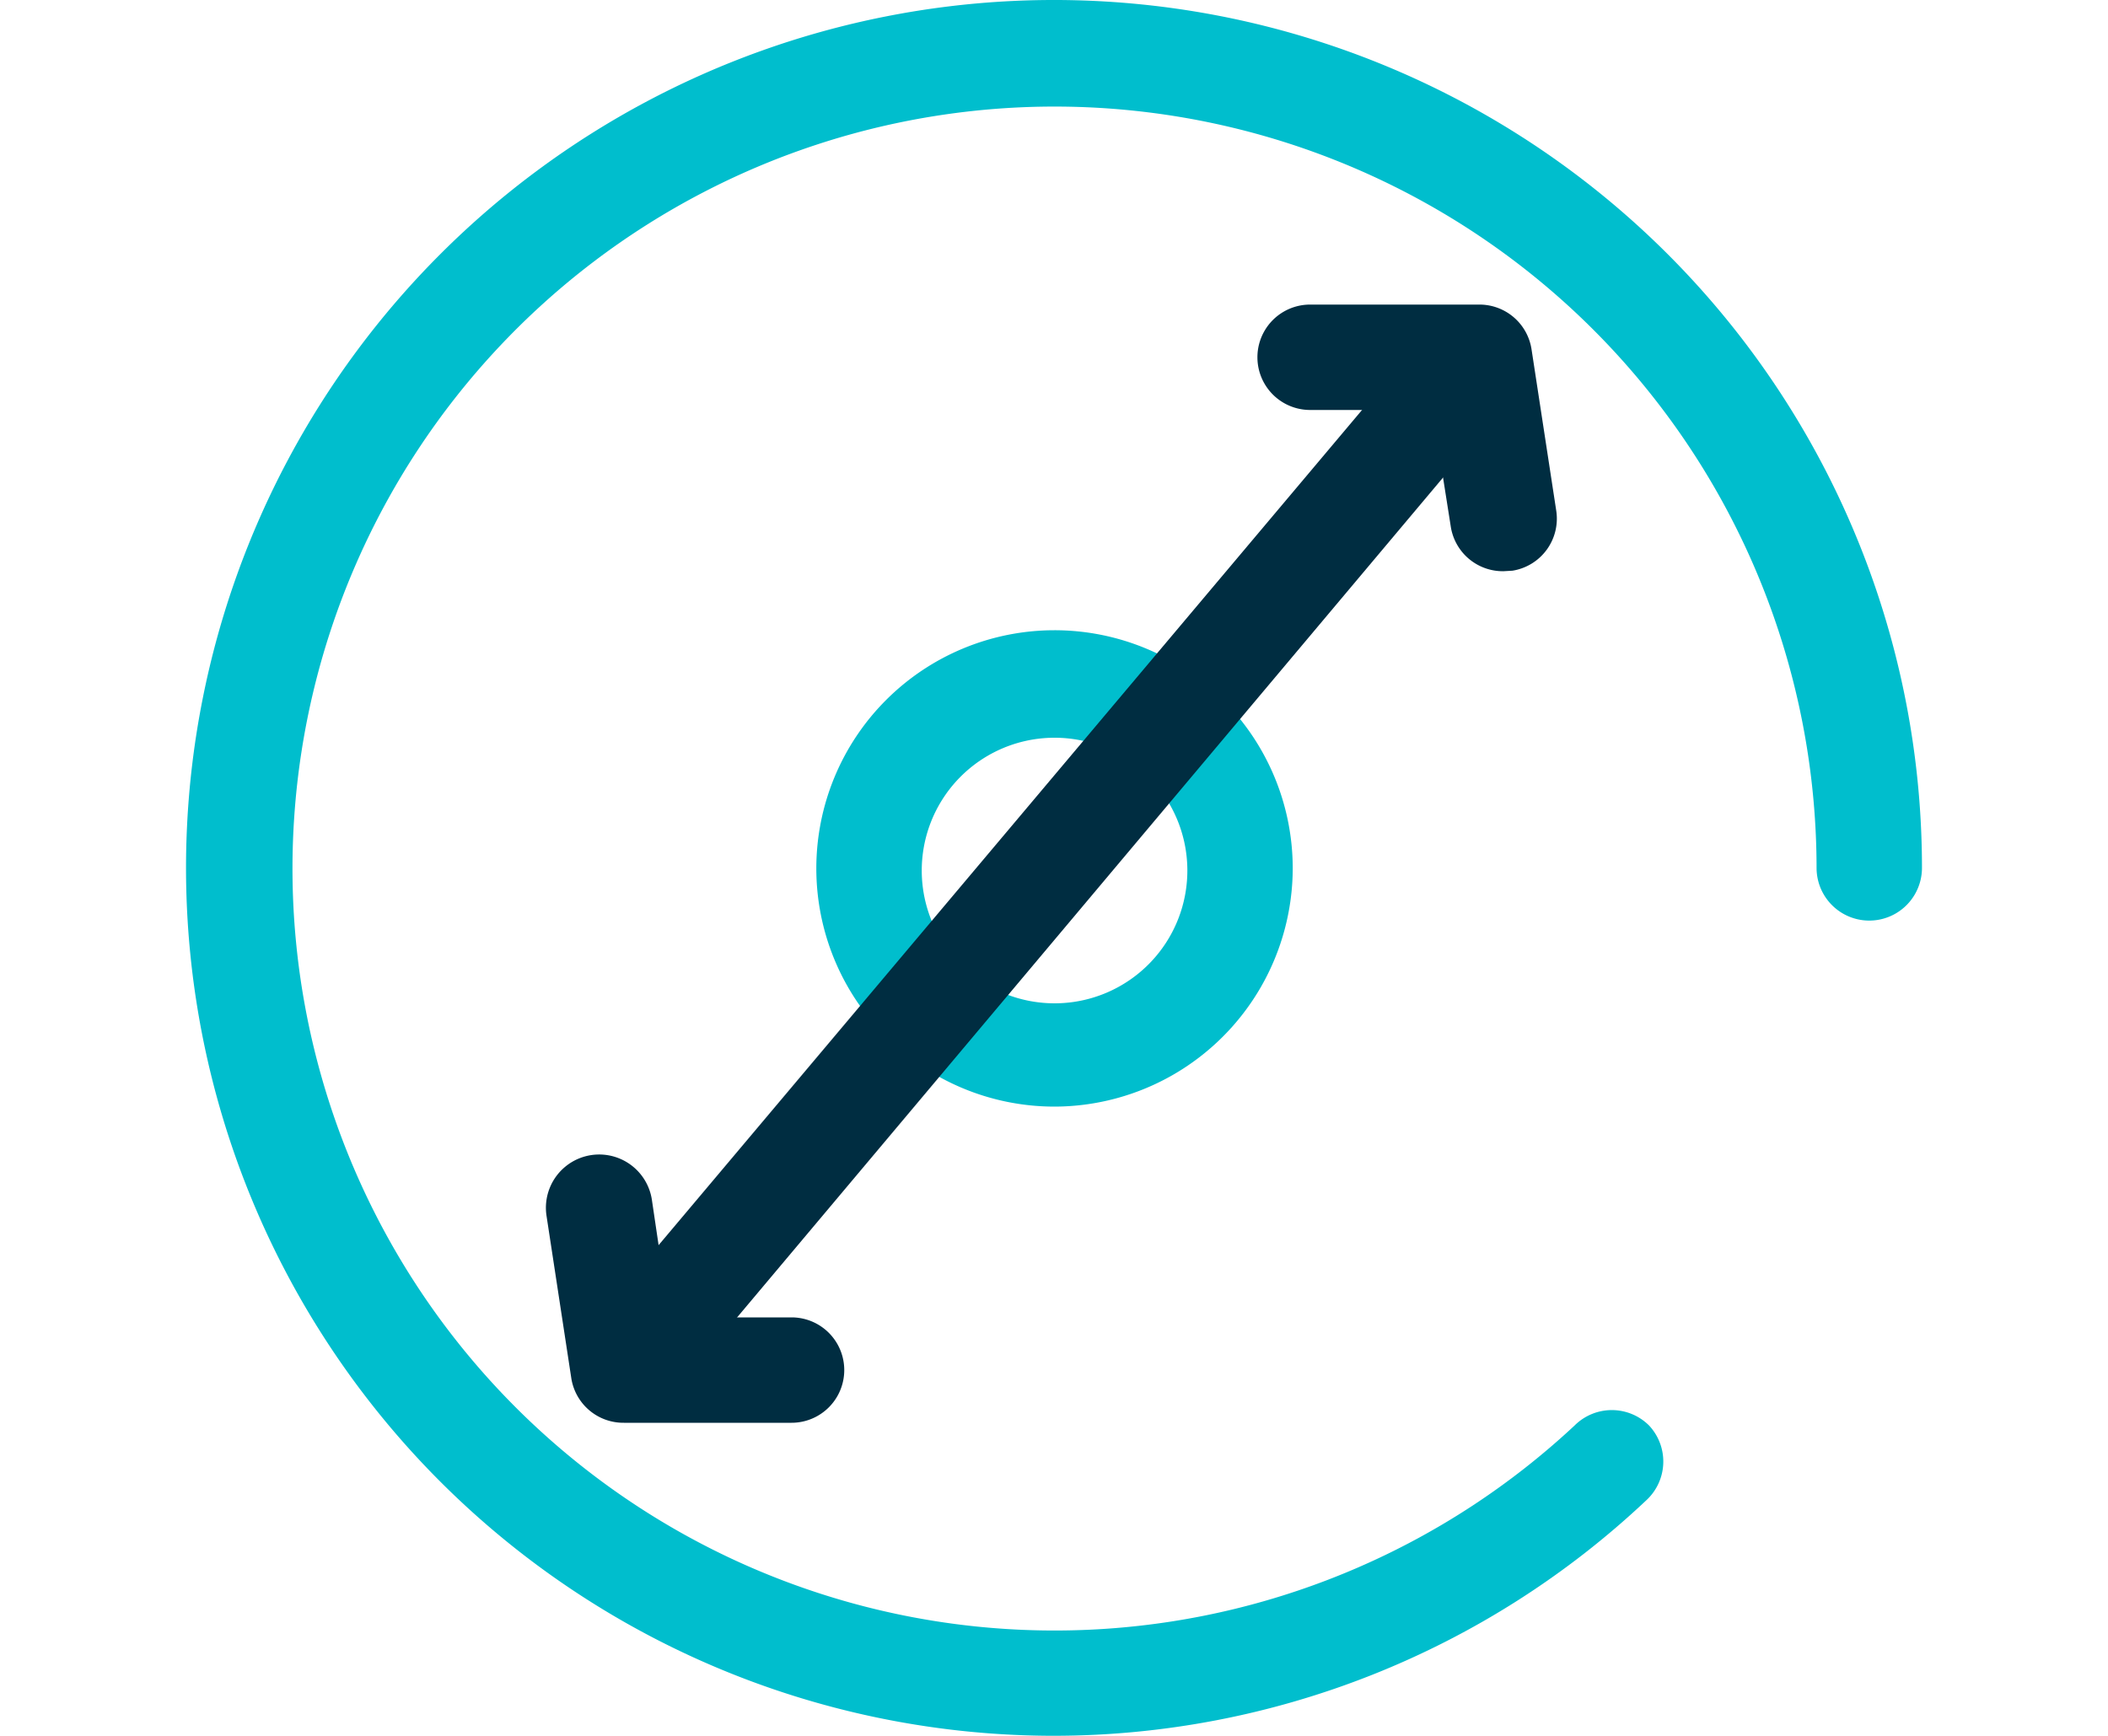
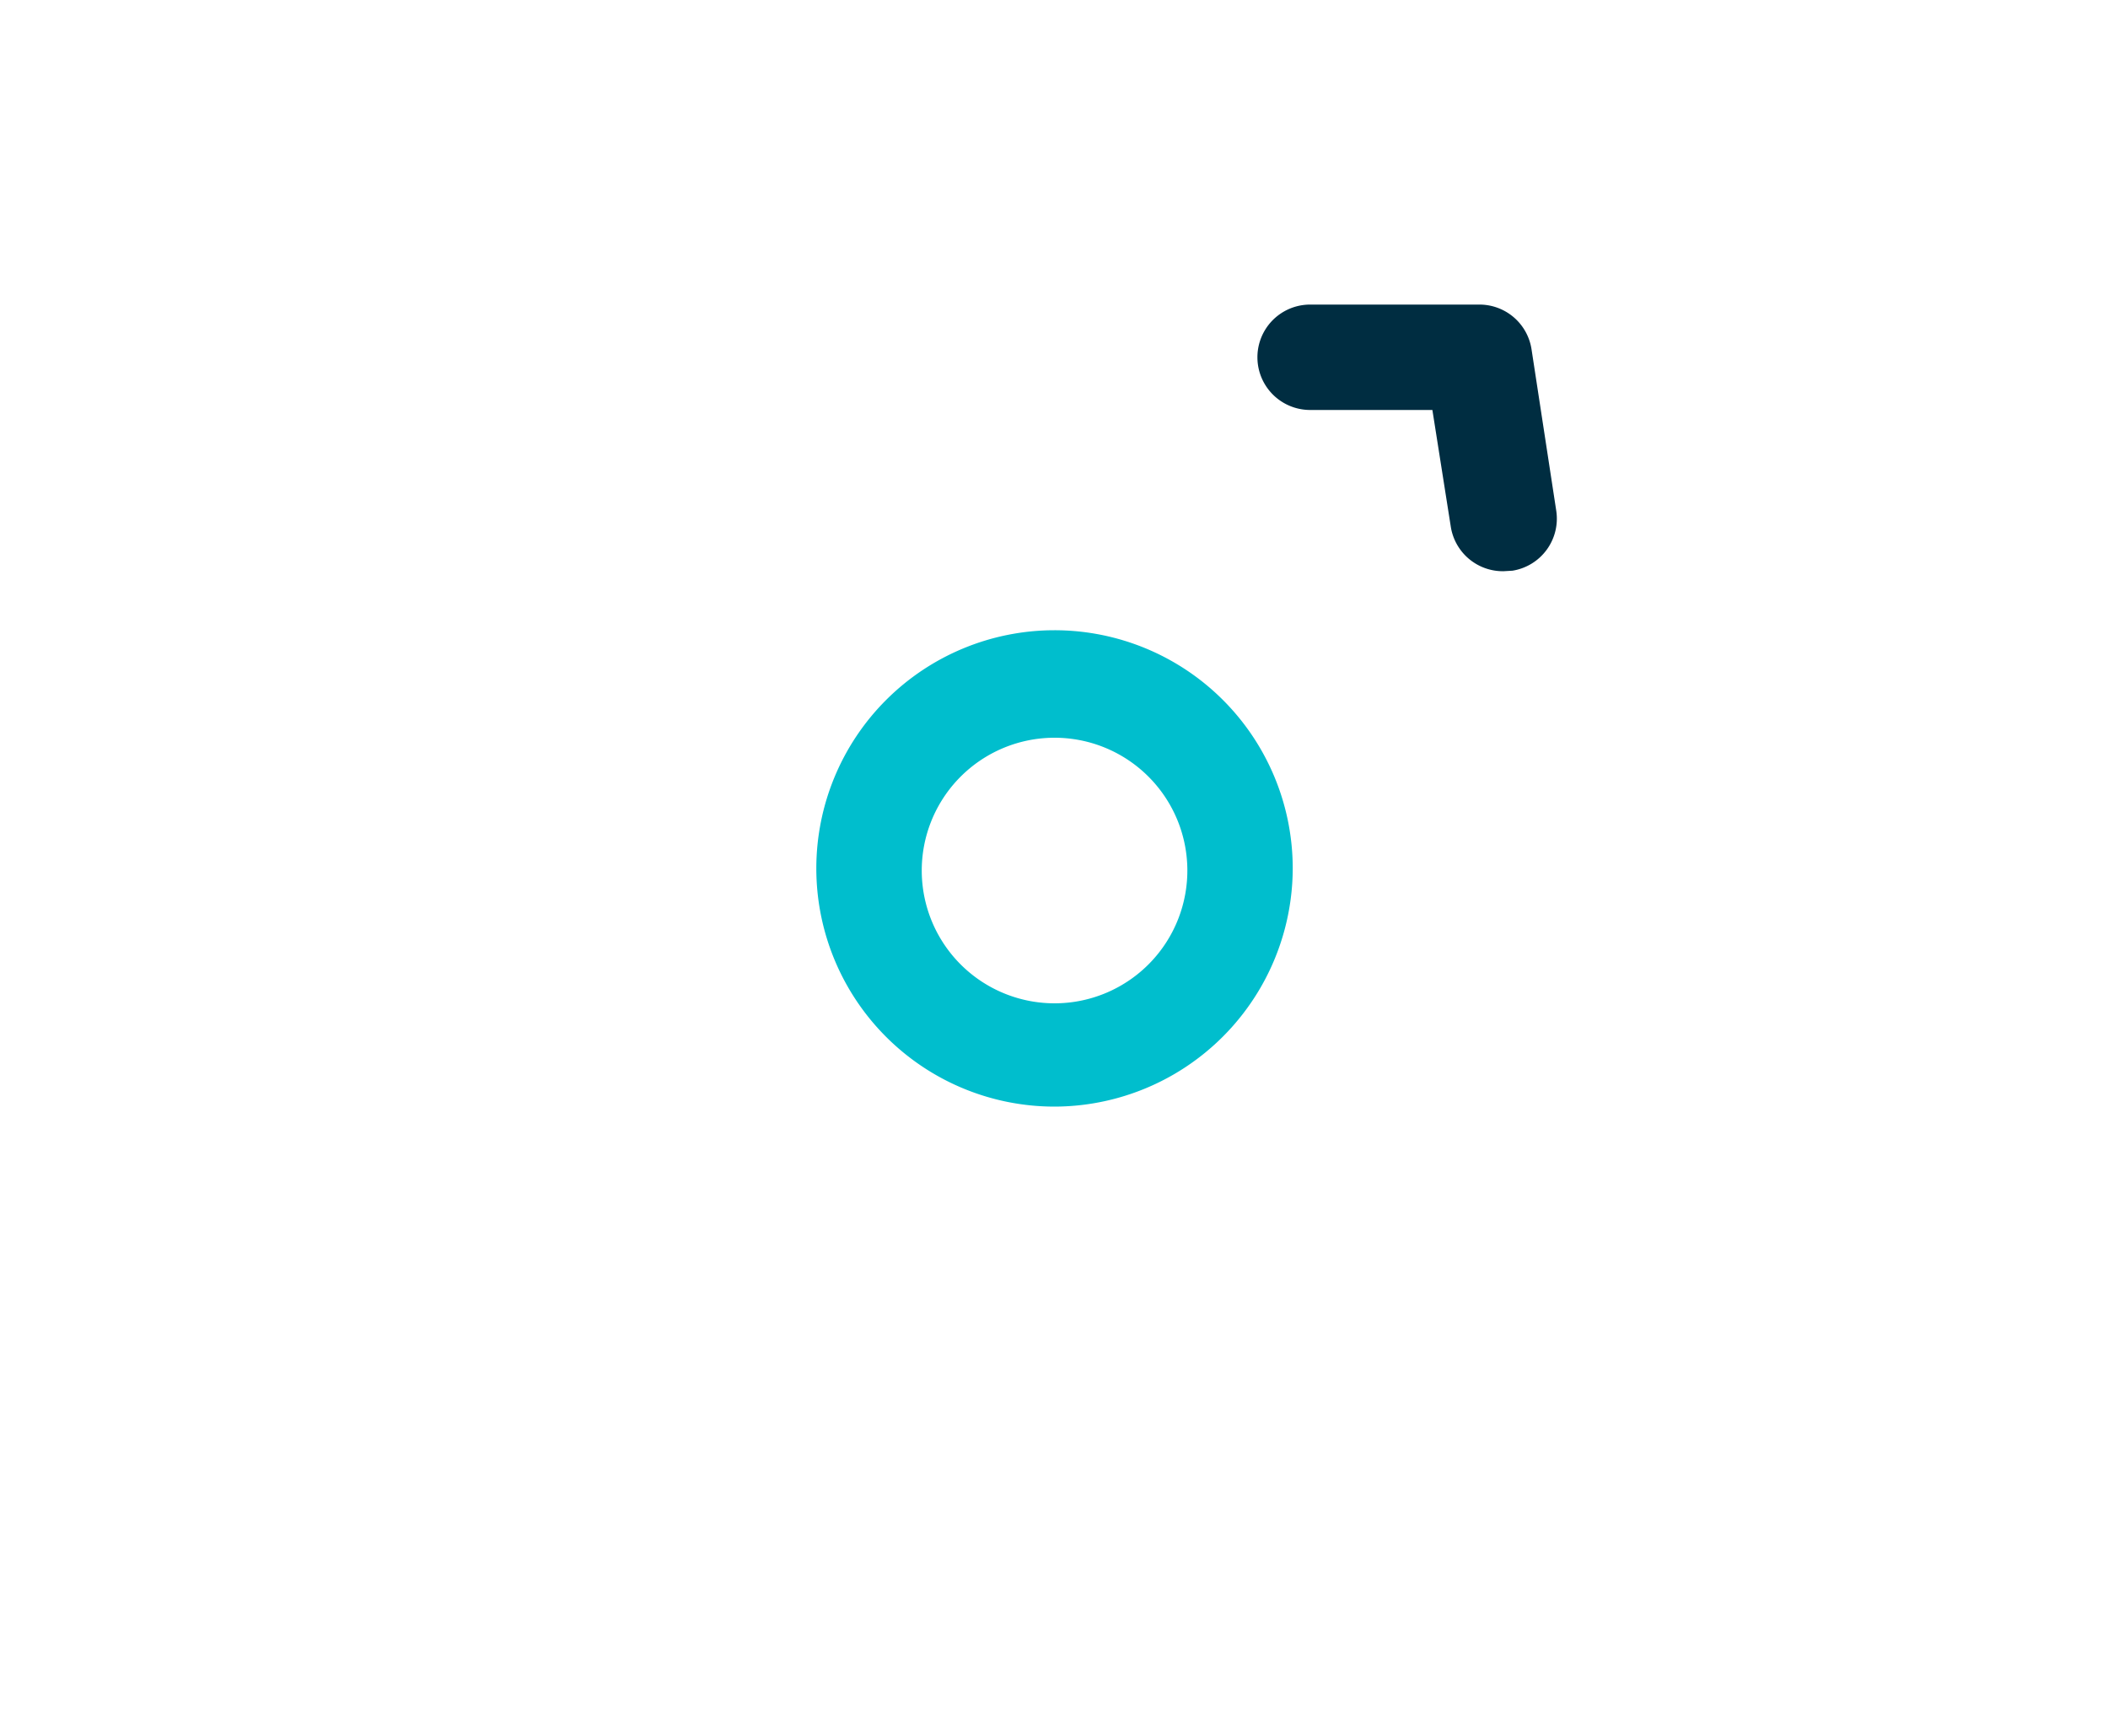
<svg xmlns="http://www.w3.org/2000/svg" width="40px" viewBox="0 0 32.94 32.94">
  <defs>
    <style>.cls-1{fill:#00becd;}.cls-2{fill:#002d41;}</style>
  </defs>
  <g id="Vrstva_2" data-name="Vrstva 2">
    <g id="Vrstva_1-2" data-name="Vrstva 1">
-       <path class="cls-1" d="M16.47,32.94A16.47,16.47,0,1,1,32.94,16.47a1,1,0,0,1-2,0,14.46,14.46,0,1,0-4.59,10.58,1,1,0,0,1,1.41,0,1,1,0,0,1-.05,1.42A16.4,16.4,0,0,1,16.47,32.94Z" />
      <path class="cls-1" d="M16.47,21A4.52,4.52,0,1,1,21,16.47,4.53,4.53,0,0,1,16.47,21Zm0-7A2.52,2.52,0,1,0,19,16.47,2.52,2.52,0,0,0,16.47,14Z" />
-       <path class="cls-2" d="M8.67,26.56A1,1,0,0,1,8,26.33a1,1,0,0,1-.12-1.41L22.77,7.24a1,1,0,0,1,1.41-.12,1,1,0,0,1,.12,1.41L9.44,26.21A1,1,0,0,1,8.67,26.56Z" />
-       <path class="cls-2" d="M8.31,27a1,1,0,0,1-1-.85l-.47-3.08a1,1,0,0,1,2-.3L9.17,25l2.32,0h0a1,1,0,0,1,0,2l-3.2,0Z" />
      <path class="cls-2" d="M25,10.84a1,1,0,0,1-1-.84l-.35-2.22-2.32,0h0a1,1,0,0,1,0-2l3.2,0a1,1,0,0,1,1,.84L26,9.69a1,1,0,0,1-.83,1.14Z" />
    </g>
  </g>
</svg>